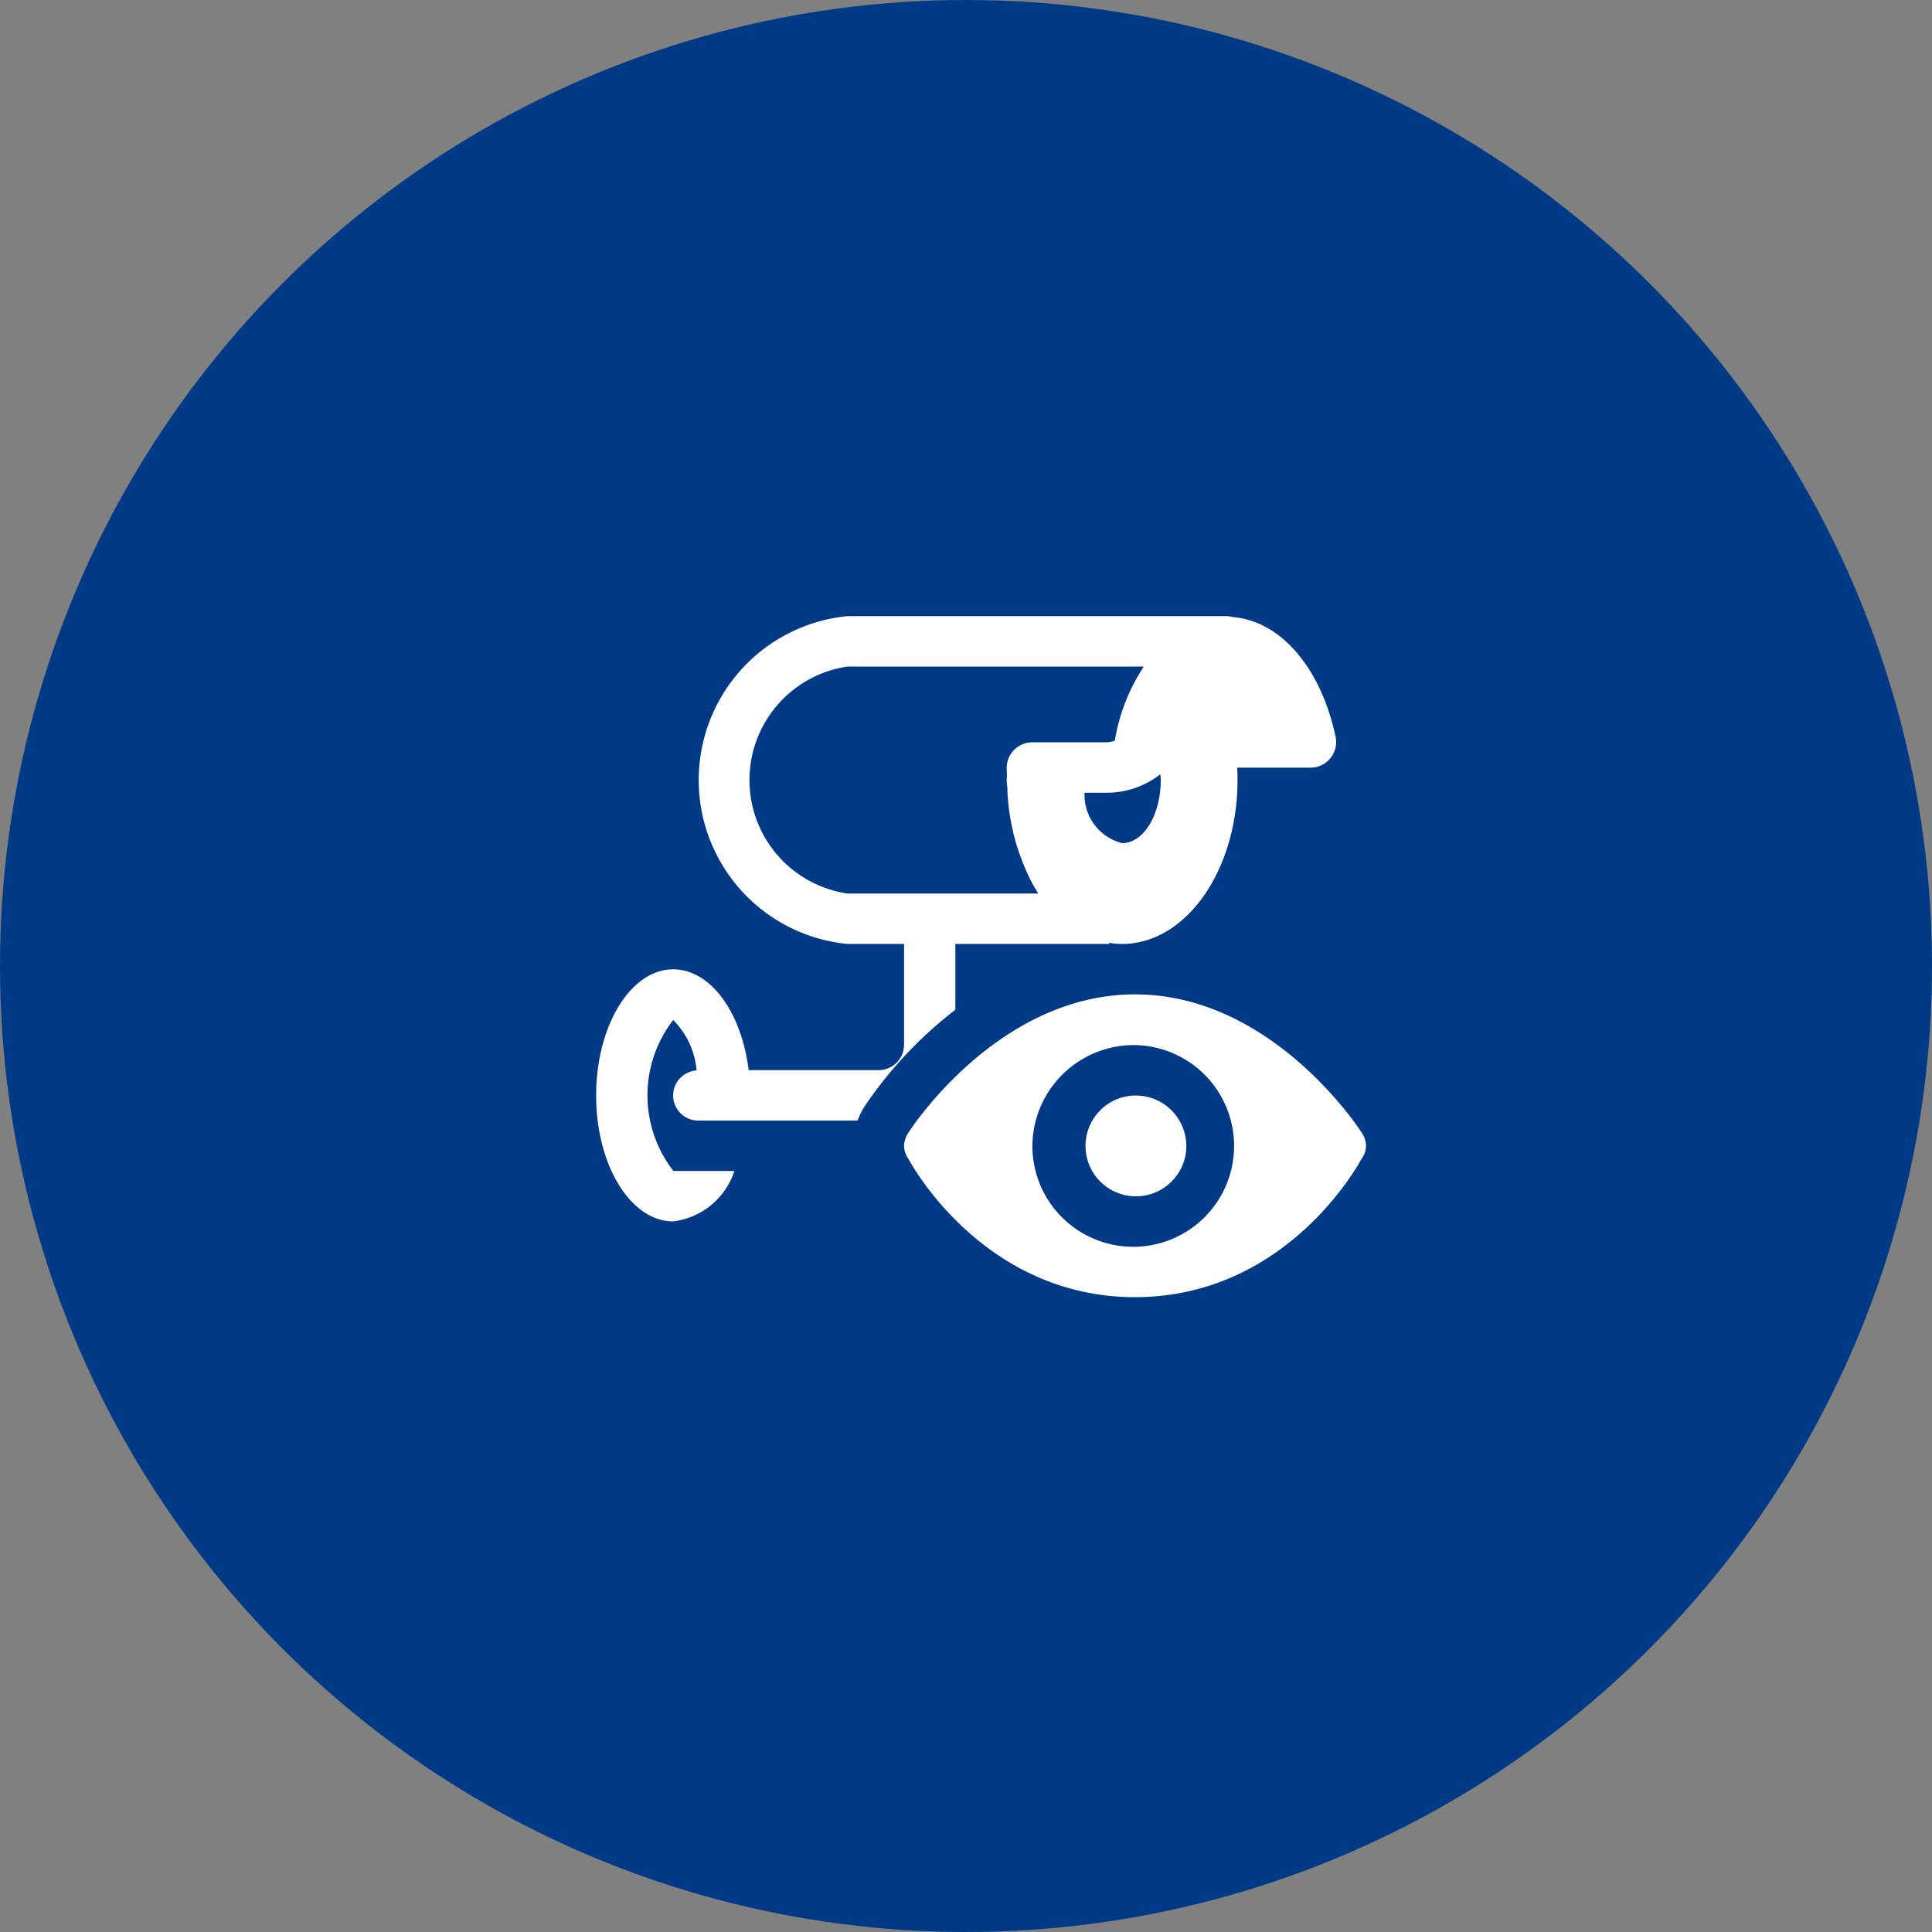
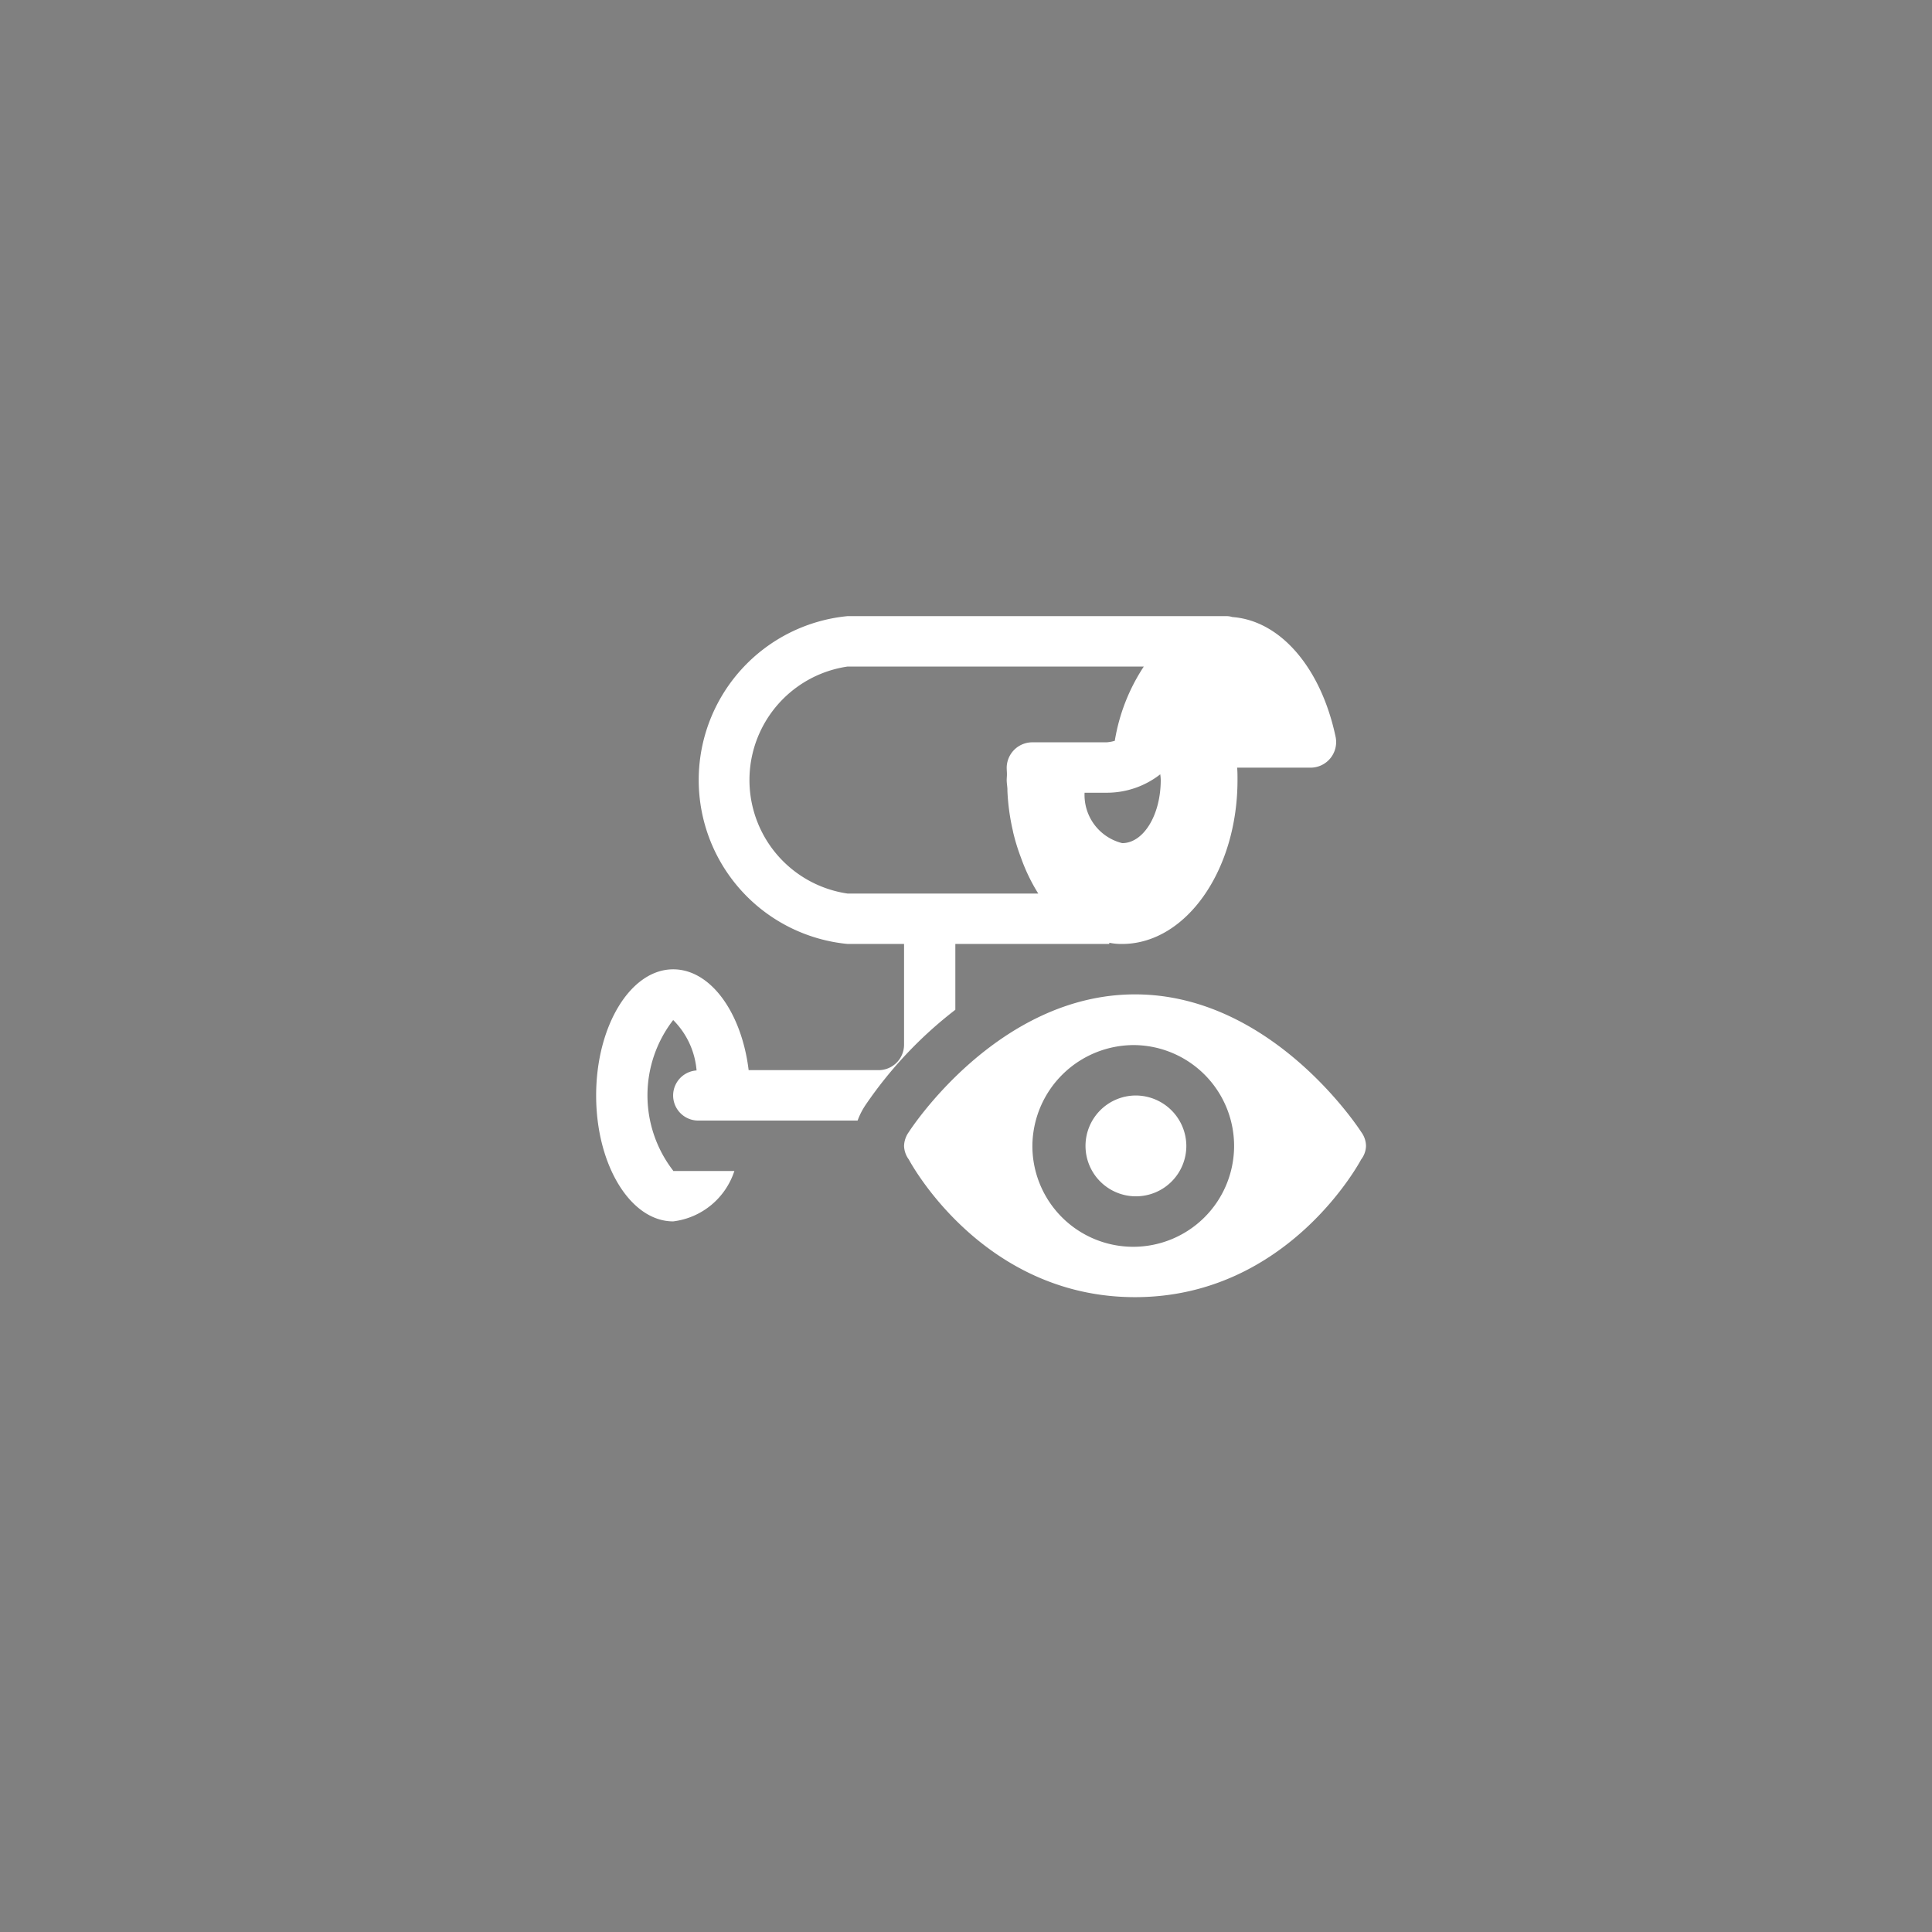
<svg xmlns="http://www.w3.org/2000/svg" id="核心_3.svg" width="64" height="64" viewBox="0 0 64 64">
  <rect x="0" y="0" width="64" height="64" fill="#808080" stroke="none" />
  <defs>
    <style>
      .cls-1 {
        fill: #003a86;
      }

      .cls-2 {
        fill: #fff;
        fill-rule: evenodd;
      }
    </style>
  </defs>
-   <circle id="椭圆_1" data-name="椭圆 1" class="cls-1" cx="32" cy="32" r="32" />
  <path id="形状_13" data-name="形状 13" class="cls-2" d="M861.079,2751.41a5.455,5.455,0,0,0,0,10.86h1.869v3.35a0.844,0.844,0,0,1-.848.83h-4.3c-0.234-1.91-1.259-3.34-2.5-3.34-1.409,0-2.552,1.87-2.552,4.18s1.143,4.17,2.552,4.17a2.443,2.443,0,0,0,2.027-1.67H855.3v-0.01a4.079,4.079,0,0,1,0-4.99,2.669,2.669,0,0,1,.775,1.67,0.831,0.831,0,0,0,.073,1.66h5.261a2.408,2.408,0,0,1,.266-0.52,13.719,13.719,0,0,1,2.972-3.15v-2.18h5.1v-0.04a1.971,1.971,0,0,0,.423.04c2.112,0,3.824-2.43,3.824-5.43,0-.14,0-0.28-0.012-0.41h2.427a0.849,0.849,0,0,0,.839-1c-0.476-2.28-1.812-3.87-3.427-3.99a0.646,0.646,0,0,0-.2-0.03H861.079Zm0,1.67h9.811a6.308,6.308,0,0,0-.961,2.46,1.236,1.236,0,0,1-.27.05H867.2a0.85,0.85,0,0,0-.852.84c0,0.07.008,0.15,0.008,0.22s-0.008.13-.008,0.19c0,0.1.02,0.2,0.024,0.3,0,0.02,0,.04,0,0.06a7.212,7.212,0,0,0,.145,1.16c0.013,0.07.033,0.14,0.045,0.21a6.7,6.7,0,0,0,.262.85,6,6,0,0,0,.57,1.18h-6.319A3.8,3.8,0,0,1,861.079,2753.08Zm10.356,3.57a1.522,1.522,0,0,1,.016.19c0,1.16-.573,2.09-1.276,2.09a1.644,1.644,0,0,1-1.247-1.67h0.731A2.868,2.868,0,0,0,871.435,2756.65Zm-0.836,7.29c-4.586,0-7.493,4.56-7.493,4.56a0.83,0.83,0,0,0-.158.46,0.8,0.8,0,0,0,.158.45s2.394,4.56,7.493,4.56,7.49-4.56,7.49-4.56a0.773,0.773,0,0,0,.162-0.45,0.8,0.8,0,0,0-.158-0.46S875.19,2763.94,870.6,2763.94Zm0,1.68a3.341,3.341,0,1,1-3.4,3.34A3.364,3.364,0,0,1,870.6,2765.62Zm0,1.67a1.67,1.67,0,1,0,1.7,1.67A1.679,1.679,0,0,0,870.6,2767.29Z" transform="translate(-833 -2731)" />
</svg>